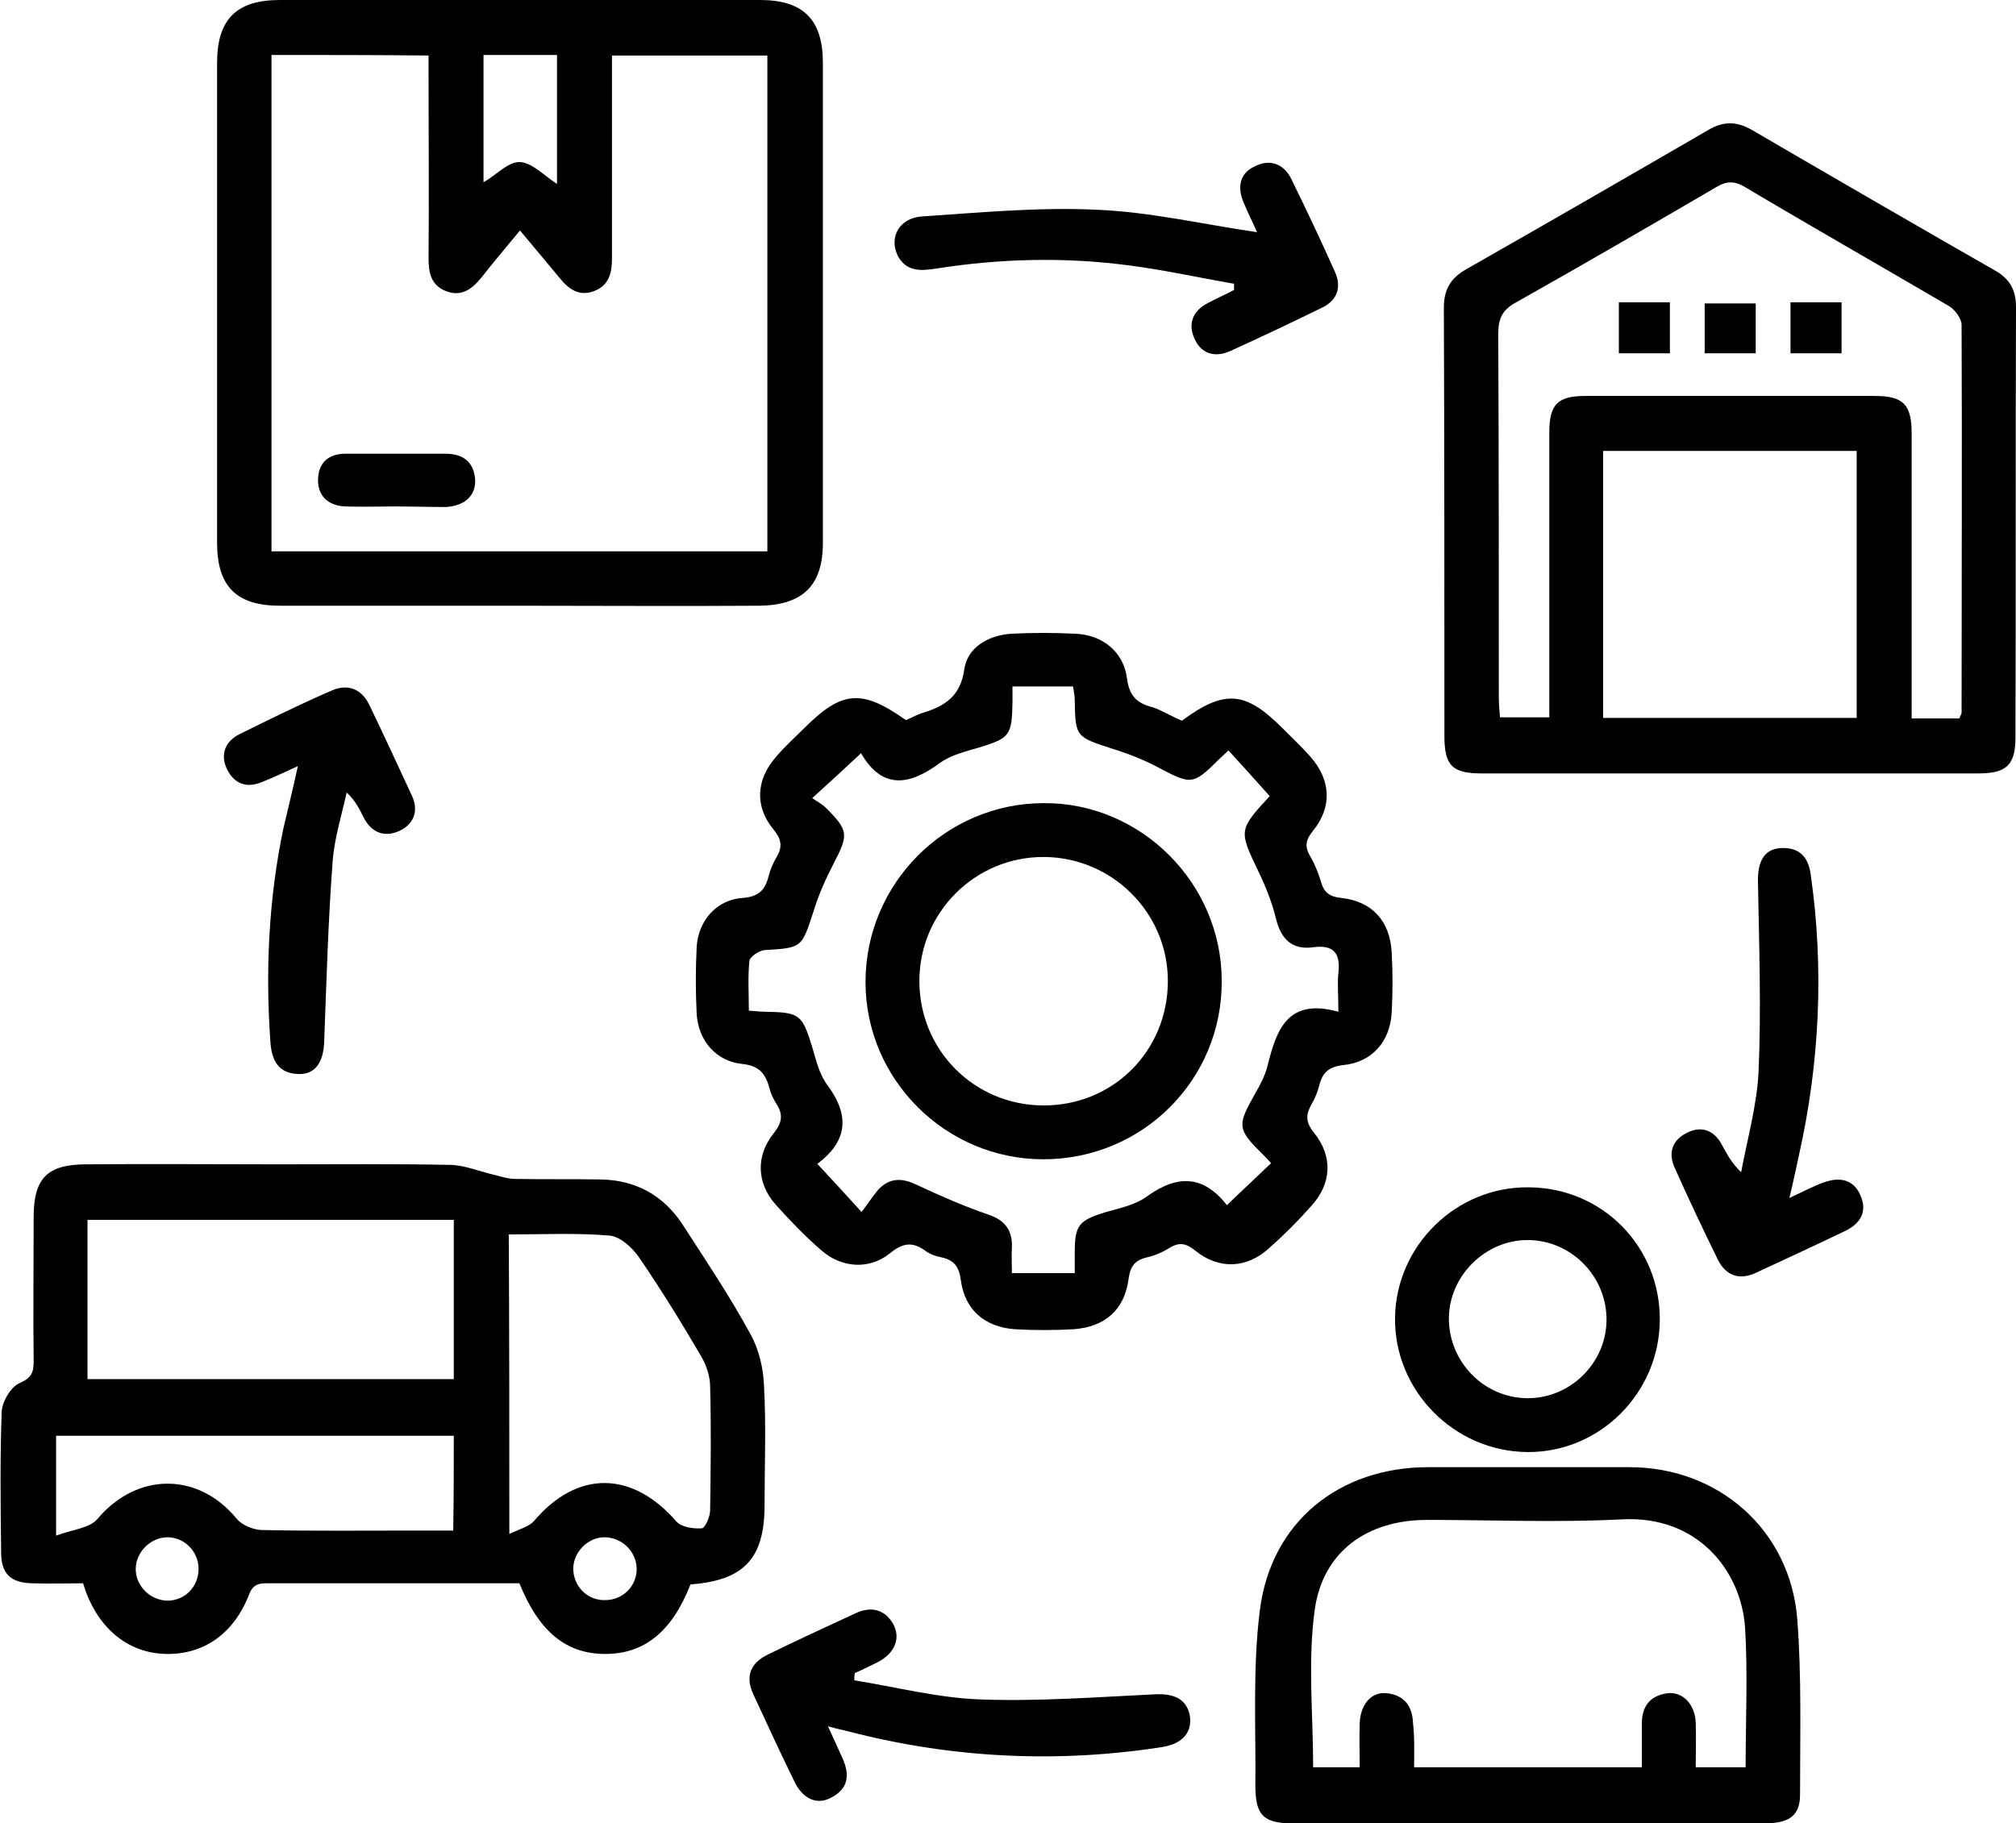
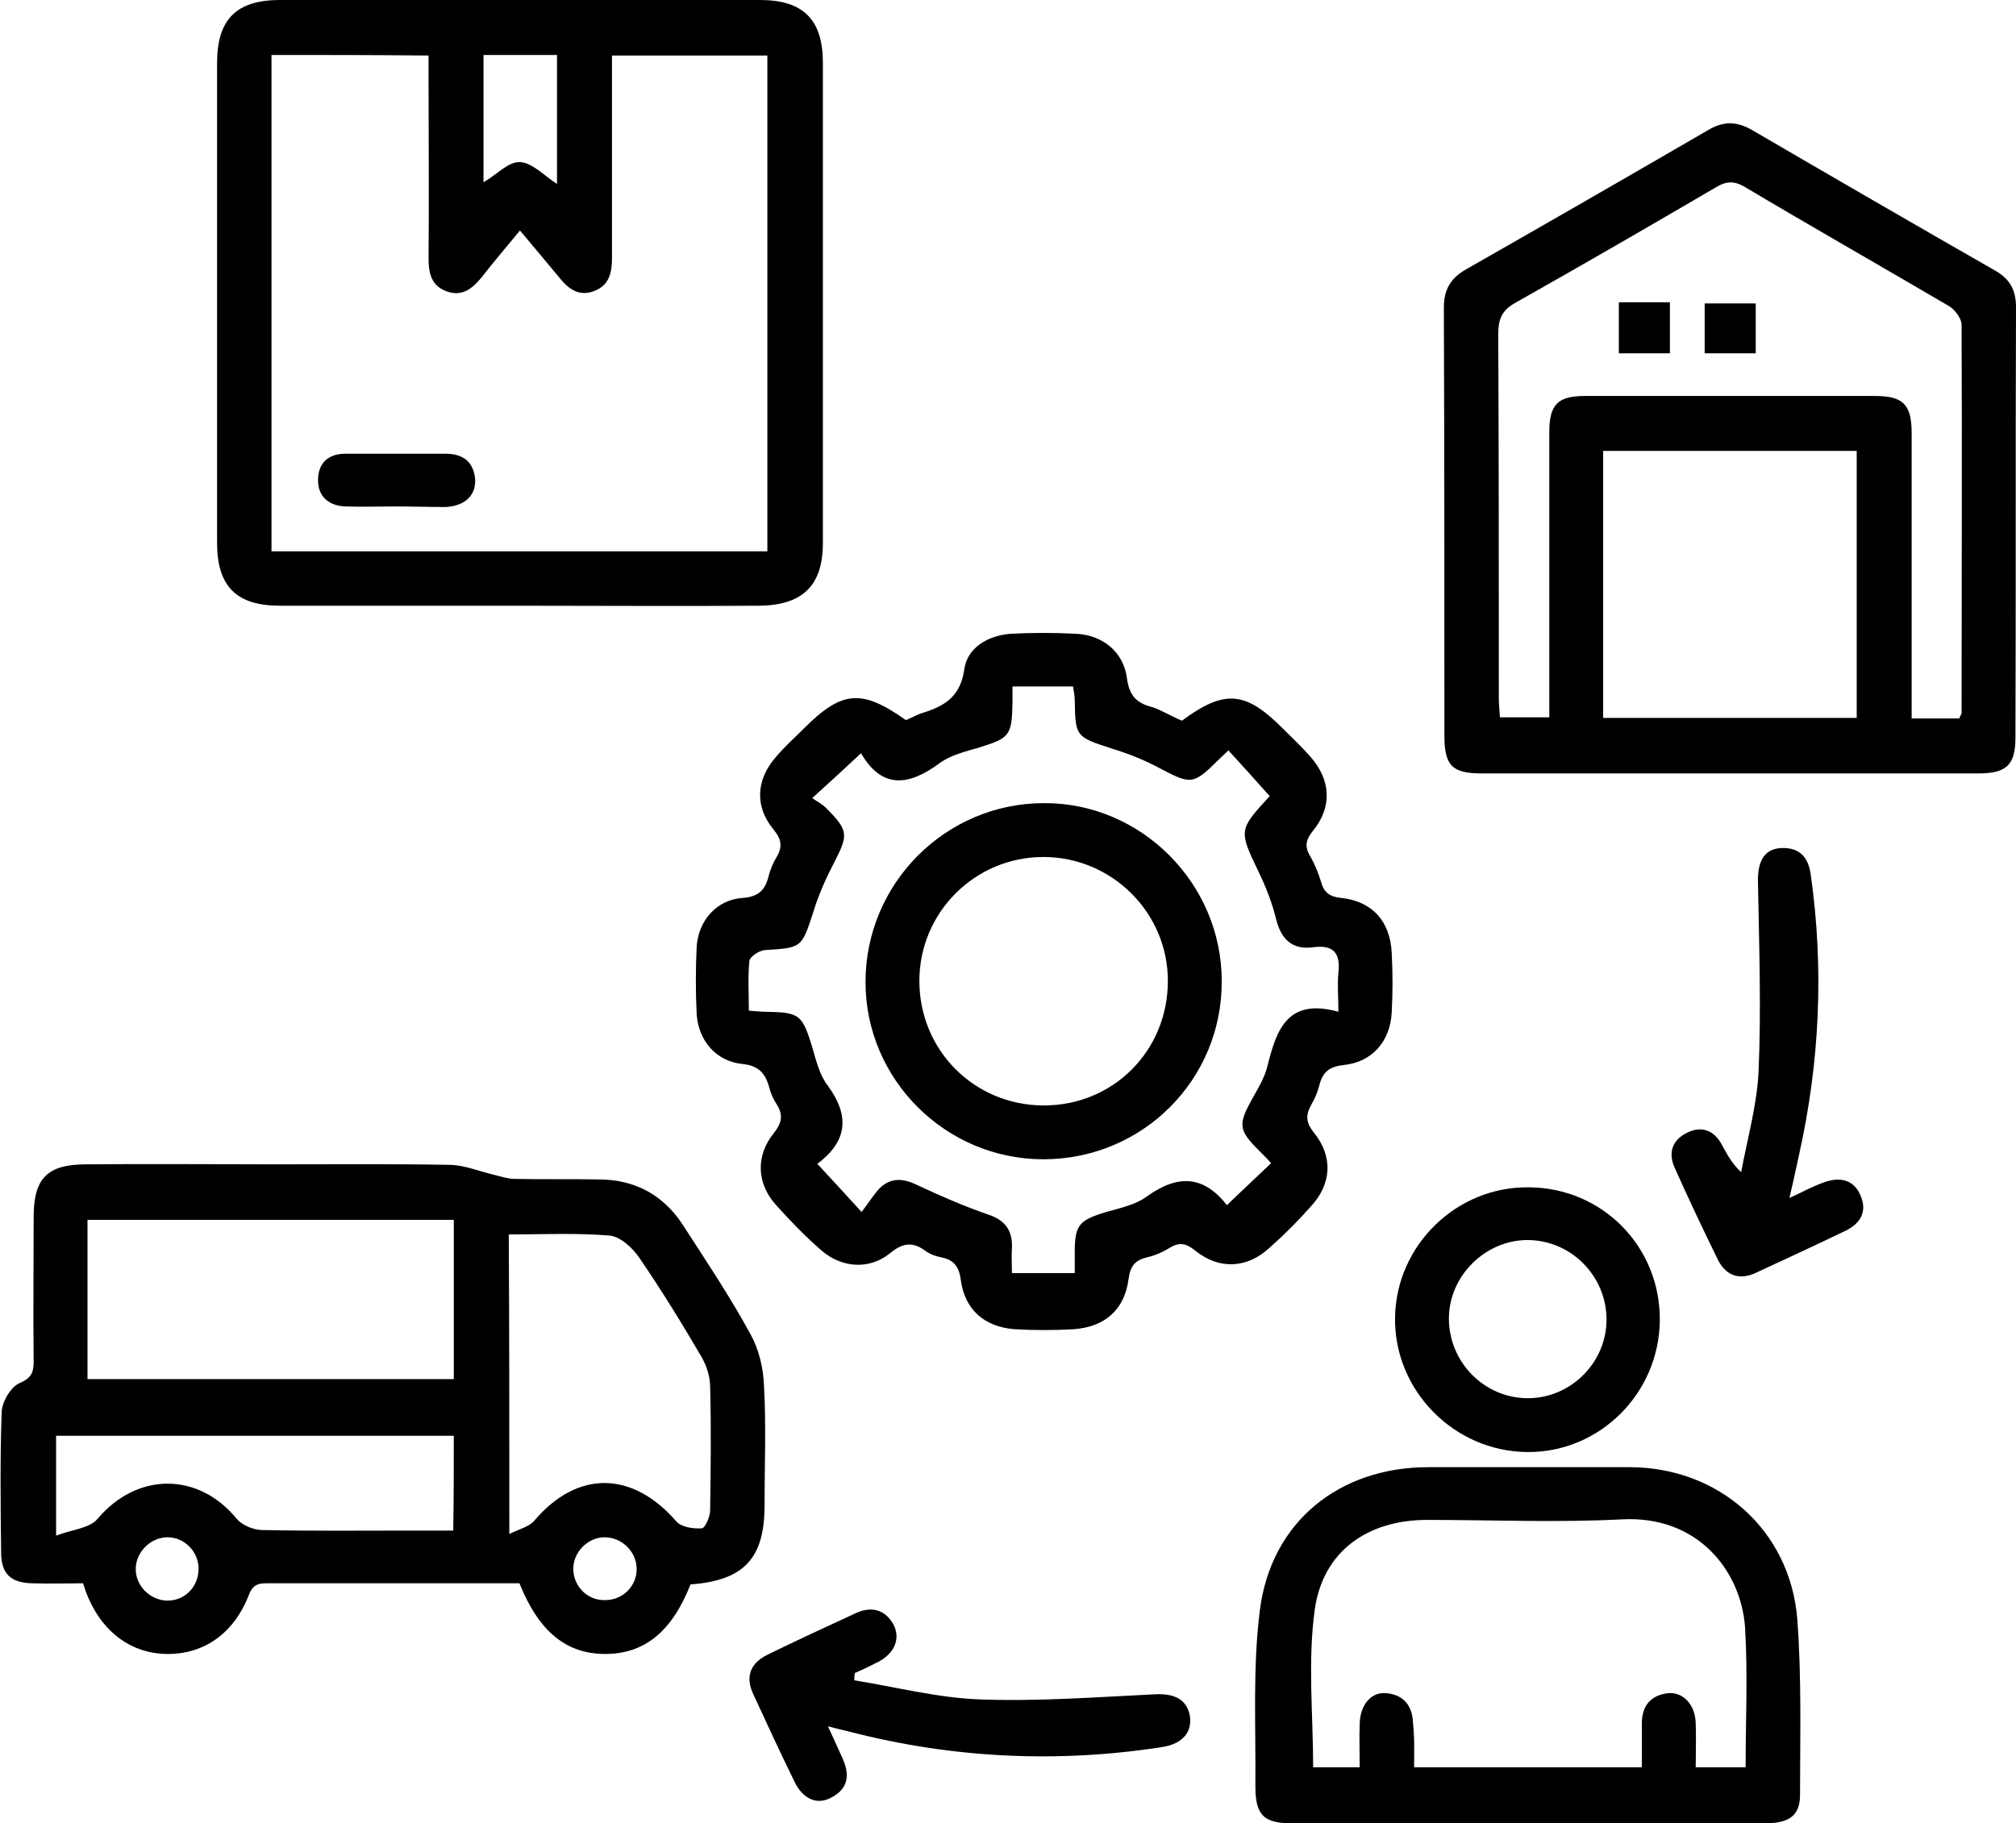
<svg xmlns="http://www.w3.org/2000/svg" version="1.1" id="Слой_1" x="0px" y="0px" viewBox="0 0 359.4 325.1" style="enable-background:new 0 0 359.4 325.1;" xml:space="preserve">
  <path d="M123.1,282.5c-3.3,8.4-8.2,12.4-15.2,12.4c-6.9,0-11.8-3.9-15.3-12.6c-3.9,0-8,0-12,0c-10.8,0-21.7,0-32.5,0  c-1.6,0-2.9-0.1-3.7,2c-2.7,7-8.1,10.7-14.7,10.6c-6.6-0.1-11.8-4.2-14.4-11.1c-0.1-0.3-0.2-0.7-0.5-1.5c-2.9,0-6,0.1-9.1,0  c-3.8-0.1-5.5-1.7-5.5-5.5c-0.1-8.4-0.2-16.7,0.1-25.1c0.1-1.8,1.6-4.4,3.2-5.1c2.1-0.9,2.5-1.9,2.5-3.8c-0.1-8.6,0-17.2,0-25.8  c0-6.9,2.4-9.4,9.4-9.4c11.3-0.1,22.7,0,34,0c10.3,0,20.7-0.1,31,0.1c2.6,0.1,5.2,1.2,7.8,1.8c1.2,0.3,2.4,0.7,3.6,0.7  c5.1,0.1,10.2,0,15.3,0.1c6.2,0.1,11.1,2.8,14.5,7.9c4.2,6.5,8.5,12.9,12.2,19.7c1.5,2.7,2.3,6.1,2.4,9.2c0.4,7.1,0.1,14.2,0.1,21.3  C136.3,277.8,132.7,281.8,123.1,282.5z M80.9,217.5c-22.1,0-43.7,0-65.3,0c0,9.7,0,19.1,0,28.4c22,0,43.6,0,65.3,0  C80.9,236.3,80.9,227,80.9,217.5z M90.8,273.5c1.9-0.9,3.5-1.3,4.4-2.3c7.7-9.1,17.5-9,25.4,0.1c0.9,1,3,1.3,4.5,1.2  c0.6,0,1.5-2.1,1.5-3.2c0.1-7.3,0.2-14.7,0-22c0-1.8-0.6-3.7-1.5-5.3c-3.5-6-7.2-12-11.1-17.7c-1.2-1.8-3.5-3.9-5.4-4  c-5.9-0.5-11.8-0.2-17.9-0.2C90.8,237.6,90.8,254.9,90.8,273.5z M80.9,256c-23.8,0-47.4,0-70.9,0c0,5.7,0,11.2,0,17.8  c2.9-1.1,6-1.3,7.4-3c7-8.3,17.9-8.4,24.8,0c0.9,1.1,2.8,1.9,4.3,2c9.2,0.2,18.4,0.1,27.6,0.1c2.2,0,4.4,0,6.7,0  C80.9,266.9,80.9,261.5,80.9,256z M35.4,279.7c0-3.1-2.6-5.7-5.7-5.6c-2.9,0.1-5.4,2.6-5.5,5.5c-0.1,3.1,2.5,5.7,5.6,5.8  C33,285.4,35.4,282.9,35.4,279.7z M113.5,279.6c-0.1-3.1-2.8-5.6-5.9-5.5c-2.9,0.1-5.4,2.7-5.4,5.6c0,3.1,2.5,5.7,5.7,5.6  C111.1,285.3,113.6,282.7,113.5,279.6z" />
  <path d="M308.3,137.9c-14.7,0-29.4,0-44.2,0c-5.2,0-6.6-1.4-6.6-6.7c0-25.4,0-50.9-0.1-76.3c0-3.3,1.2-5.3,4-6.9  c14.4-8.2,28.8-16.5,43.1-24.8c2.7-1.6,5-1.6,7.7-0.1c14.4,8.4,28.9,16.8,43.4,25.1c2.7,1.5,3.8,3.5,3.8,6.6  c-0.1,25.6,0,51.1-0.1,76.7c0,4.9-1.6,6.4-6.6,6.4C337.9,137.9,323.1,137.9,308.3,137.9z M349.3,128.1c0.2-0.6,0.4-0.8,0.4-1  c0-23.1,0.1-46.2,0-69.2c0-1.1-1.2-2.7-2.2-3.3c-12.1-7.1-24.4-14.1-36.5-21.3c-1.9-1.1-3.3-1-5.1,0.1  c-11.8,6.9-23.7,13.8-35.6,20.5c-2.4,1.3-3.2,2.8-3.2,5.6c0.1,21.6,0.1,43.2,0.1,64.7c0,1.2,0.1,2.4,0.2,3.7c3,0,5.8,0,8.8,0  c0-1.7,0-3,0-4.4c0-15.5,0-30.9,0-46.4c0-5,1.5-6.5,6.4-6.5c17.2,0,34.4,0,51.6,0c5.1,0,6.6,1.5,6.6,6.7c0,15.6,0,31.2,0,46.8  c0,1.3,0,2.6,0,4C344,128.1,346.6,128.1,349.3,128.1z M331,80.4c-15.1,0-30.1,0-45.2,0c0,16,0,31.7,0,47.6c15.2,0,30.1,0,45.2,0  C331,112.1,331,96.3,331,80.4z" />
  <path d="M92.5,108c-14.2,0-28.4,0-42.6,0c-7.7,0-11.2-3.4-11.2-11.2c0-28.5,0-57.1,0-85.6C38.7,3.4,42.2,0,49.9,0  c28.5,0,57.1,0,85.6,0c7.7,0,11.2,3.5,11.2,11.2c0,28.5,0,57.1,0,85.6c0,7.6-3.6,11.1-11.3,11.2C121.2,108.1,106.8,108,92.5,108z   M48.4,9.8c0,29.6,0,58.9,0,88.5c29.6,0,58.9,0,88.4,0c0-29.6,0-59,0-88.4c-9.4,0-18.4,0-27.7,0c0,1.7,0,3,0,4.4  c0,10.6,0,21.2,0,31.8c0,2.5-0.5,4.8-3.2,5.8c-2.6,1-4.5-0.3-6.1-2.3c-2.3-2.8-4.6-5.5-7.1-8.5c-2.4,2.9-4.7,5.6-6.8,8.3  c-1.7,2.1-3.6,3.6-6.4,2.5c-2.6-1-3.1-3.2-3.1-5.8c0.1-10.7,0-21.4,0-32.2c0-1.3,0-2.6,0-4C66.7,9.8,57.7,9.8,48.4,9.8z M86.2,9.8  c0,7.8,0,15.4,0,22.7c2.3-1.3,4.4-3.7,6.5-3.6c2.2,0.1,4.4,2.5,6.6,3.9c0-7.5,0-15.1,0-23C94.9,9.8,90.6,9.8,86.2,9.8z" />
  <path d="M210.7,128.5c7.6-5.6,11.3-5.3,17.9,1.3c1.7,1.7,3.4,3.3,5,5.1c3.7,4.2,3.9,9,0.5,13.2c-1.3,1.6-1.6,2.8-0.5,4.6  c0.8,1.4,1.4,2.9,1.9,4.5c0.5,1.9,1.5,2.7,3.6,2.9c5.5,0.6,8.7,4.1,9,9.7c0.2,3.6,0.2,7.2,0,10.8c-0.3,5.1-3.5,8.8-8.6,9.3  c-2.6,0.3-3.7,1.3-4.3,3.6c-0.3,1.2-0.8,2.4-1.4,3.4c-1,1.8-1.1,3.1,0.4,5c3.5,4.3,3.2,9.2-0.5,13.2c-2.3,2.6-4.8,5.1-7.4,7.4  c-4,3.7-9,3.9-13.2,0.5c-1.6-1.3-2.8-1.6-4.6-0.5c-1.3,0.8-2.7,1.4-4.1,1.7c-2,0.5-2.9,1.5-3.2,3.8c-0.7,5.5-4.2,8.6-9.8,9  c-3.5,0.2-7,0.2-10.5,0c-5.4-0.4-8.9-3.5-9.6-8.7c-0.3-2.3-1.1-3.6-3.4-4.1c-1.1-0.2-2.2-0.6-3.1-1.3c-2.3-1.6-4-1.2-6.2,0.6  c-3.6,2.9-8.5,2.6-12.1-0.5c-2.9-2.5-5.6-5.3-8.2-8.2c-3.4-3.8-3.6-8.7-0.4-12.7c1.5-1.9,1.8-3.3,0.5-5.3c-0.5-0.8-1-1.8-1.2-2.7  c-0.7-2.6-1.8-4.1-4.9-4.4c-4.7-0.5-7.8-4.2-8.1-8.9c-0.2-4-0.2-8,0-12c0.3-4.7,3.6-8.4,8.2-8.7c2.8-0.2,4-1.4,4.6-3.8  c0.3-1.2,0.8-2.4,1.4-3.4c1.1-1.8,1-3.2-0.5-5c-3.4-4.1-3.1-8.9,0.4-12.9c1.5-1.8,3.3-3.4,5-5.1c6.8-6.8,10.3-7.1,18.2-1.5  c1-0.4,2-1,3-1.3c3.9-1.2,6.7-2.9,7.4-7.7c0.5-3.9,4.2-6.1,8.3-6.4c3.9-0.2,7.7-0.2,11.6,0c4.7,0.2,8.5,3.2,9.1,7.9  c0.4,3.1,1.7,4.5,4.6,5.2C207.2,126.7,208.8,127.7,210.7,128.5z M153.5,134.3c-3,2.8-5.6,5.2-8.7,8c1,0.7,1.8,1.1,2.4,1.7  c4.1,4.1,4.1,4.8,1.4,10c-1.4,2.7-2.7,5.6-3.6,8.6c-2.1,6.4-2,6.4-8.7,6.8c-1,0.1-2.6,1.2-2.7,1.9c-0.3,2.9-0.1,5.9-0.1,8.9  c1.3,0.1,2.2,0.2,3,0.2c6.1,0.1,6.5,0.5,8.3,6.3c0.7,2.4,1.3,5,2.8,6.9c4,5.5,3.4,10-2,14c-0.1,0.1-0.1,0.5,0-0.2  c2.7,2.9,5,5.4,8,8.7c1-1.3,1.9-2.7,2.9-3.9c1.9-2.1,4.1-2.3,6.8-1c4.3,2,8.6,3.9,13,5.4c2.9,1,4.2,2.8,4.1,5.8  c-0.1,1.6,0,3.1,0,4.6c4,0,7.5,0,11.2,0c0-1.4,0-2.5,0-3.6c0-5,0.7-5.8,5.6-7.3c2.5-0.7,5.3-1.3,7.3-2.8c5.6-4,10.2-3.7,14.4,1.8  c0.1,0.1,0.5,0-0.4,0c3-2.9,5.5-5.2,8.1-7.7c-0.6-0.7-1.4-1.5-2.2-2.3c-3.6-3.6-3.7-4.6-1.2-9.1c1.1-2,2.3-3.9,2.8-6.1  c1.6-6.4,3.6-12,12.6-9.5c0-2.8-0.2-4.9,0-6.9c0.4-3.5-0.8-5.1-4.5-4.6c-3.7,0.5-5.7-1.4-6.6-5c-0.7-2.9-1.8-5.7-3.1-8.4  c-3.6-7.5-3.6-7.5,2-13.6c0.1-0.2,0.1-0.4,0,0.1c-2.6-2.9-5-5.6-7.4-8.2c-0.7,0.7-1.3,1.2-1.8,1.7c-4.5,4.5-4.9,4.4-10.6,1.4  c-2.6-1.4-5.4-2.5-8.3-3.4c-6.5-2.1-6.6-2.1-6.7-8.7c0-0.8-0.2-1.6-0.3-2.4c-3.7,0-7.1,0-10.8,0c0,1.1,0,2,0,2.8  c-0.1,6-0.5,6.4-6,8.1c-2.4,0.7-4.9,1.3-6.9,2.7C162,140.2,157.2,140.7,153.5,134.3z" />
  <path d="M272.3,325.1c-14,0-27.9,0-41.9,0c-5.2,0-6.6-1.5-6.6-6.7c0.1-10.5-0.5-21,0.8-31.3c2-15.8,14.2-25.5,30-25.5  c12,0,23.9,0,35.9,0c15.9,0,28.6,11.2,29.9,27c0.8,10.4,0.5,20.9,0.5,31.4c0,3.7-1.9,5-5.9,5.1c-0.1,0-0.2,0-0.4,0  C300.5,325.1,286.4,325.1,272.3,325.1z M252.1,315.1c13.9,0,27.1,0,40.6,0c0-2.8,0-5.3,0-7.8c0-3.1,1.5-5,4.6-5.4  c2.7-0.3,4.9,2,5,5.3c0.1,2.6,0,5.2,0,7.9c3.2,0,6,0,8.9,0c0-8.5,0.4-16.7-0.1-24.9c-0.7-10.1-8.4-20-21.9-19.3  c-11.6,0.6-23.2,0.1-34.8,0.1c-10.5,0-18.5,5.5-20,15.9c-1.3,9.2-0.3,18.8-0.3,28.2c2.6,0,5.3,0,8.3,0c0-2.8-0.1-5.3,0-7.8  c0.1-3.4,2.1-5.7,4.8-5.4c3.1,0.3,4.6,2.3,4.7,5.3C252.2,309.8,252.1,312.4,252.1,315.1z" />
  <path d="M295.9,235.4c-0.1,13-10.7,23.6-23.6,23.5c-13.1-0.1-23.8-11-23.6-24c0.2-12.9,11-23.4,23.9-23.2  C285.7,211.8,296,222.3,295.9,235.4z M258.3,235.1c0,7.7,6.2,14.1,13.9,14.2c7.8,0.1,14.3-6.4,14.2-14.2c-0.1-7.7-6.4-14-14.1-14  C264.8,221.1,258.3,227.5,258.3,235.1z" />
-   <path d="M220,50.6c-6.3-1.1-12.6-2.5-18.9-3.3c-11.4-1.5-22.9-1.2-34.3,0.6c-2.6,0.4-5.3,0.6-6.8-2.4c-1.5-3.2,0.3-6.6,4.3-6.9  c10.4-0.7,20.9-1.7,31.3-1.2c9.5,0.4,18.9,2.6,28.5,4c-0.7-1.6-1.6-3.4-2.4-5.3c-1.1-2.6-0.8-5.1,1.9-6.4c2.7-1.4,5.2-0.6,6.6,2.2  c2.7,5.5,5.3,11,7.8,16.6c1.2,2.7,0.4,5-2.2,6.3c-5.5,2.7-11,5.3-16.5,7.8c-2.7,1.2-5.1,0.5-6.3-2.1c-1.3-2.7-0.4-5.1,2.4-6.5  c1.5-0.8,3.1-1.5,4.6-2.3C220,51.2,220,50.9,220,50.6z" />
  <path d="M152.3,299.6c7.4,1.2,14.8,3.1,22.2,3.4c10.4,0.4,20.9-0.4,31.3-0.9c3.6-0.2,5.7,0.9,6.3,3.7c0.5,3-1.2,5.1-4.9,5.7  c-18.7,2.9-37.3,2-55.6-2.7c-1.1-0.3-2.2-0.5-4-1c1,2.2,1.8,3.9,2.6,5.7c1.3,2.9,1.1,5.4-2,7c-2.5,1.4-5.1,0.3-6.6-2.9  c-2.5-5.1-4.9-10.3-7.3-15.5c-1.5-3.2-0.5-5.6,2.6-7.1c5.1-2.5,10.3-4.9,15.5-7.3c2.7-1.3,5.2-0.9,6.8,1.8c1.4,2.5,0.4,5.2-2.6,6.8  c-1.4,0.7-2.8,1.4-4.2,2C152.3,298.8,152.3,299.2,152.3,299.6z" />
  <path d="M319,213.6c2.4-1.1,4.2-2.1,6.2-2.8c2.8-1,5.3-0.5,6.5,2.4c1.2,2.8,0,4.9-2.6,6.2c-5.4,2.6-10.8,5.1-16.2,7.6  c-2.9,1.3-5.2,0.4-6.6-2.3c-2.7-5.5-5.3-11-7.8-16.6c-1.2-2.8-0.2-5,2.4-6.2c2.5-1.2,4.7-0.3,6,2.1c0.9,1.6,1.7,3.3,3.5,5  c1.1-5.9,2.8-11.9,3.1-17.8c0.5-11.3,0.1-22.6-0.1-33.9c-0.1-4,1.3-6.2,4.7-6.1c3,0.1,4.3,1.9,4.7,4.7c2.4,16.8,1.6,33.6-2.1,50.1  C320.2,208.3,319.7,210.7,319,213.6z" />
-   <path d="M53.1,136.6c-2.4,1.1-4.3,2-6.3,2.8c-2.8,1.2-5,0.4-6.3-2.2c-1.3-2.6-0.4-5,2.2-6.3c5.5-2.7,10.9-5.4,16.5-7.8  c2.8-1.2,5.2-0.3,6.6,2.5c2.6,5.4,5.1,10.8,7.6,16.2c1.3,2.7,0.4,5.1-2.1,6.3c-2.7,1.3-5.1,0.4-6.5-2.4c-0.7-1.4-1.4-2.9-3-4.4  c-0.9,4.1-2.2,8.2-2.5,12.3c-0.8,10.7-1.1,21.3-1.5,32c-0.1,3.8-1.6,6-4.6,5.9c-3.7-0.1-4.8-2.6-5-5.8c-0.9-12.7-0.3-25.4,2.3-37.9  C51.3,144.3,52.2,140.8,53.1,136.6z" />
-   <path d="M288.6,53.9c3.1,0,6,0,9.1,0c0,3,0,5.9,0,9.1c-2.9,0-5.9,0-9.1,0C288.6,60.1,288.6,57.2,288.6,53.9z" />
-   <path d="M319.2,53.9c3.1,0,5.9,0,9.1,0c0,3,0,5.9,0,9.1c-3,0-5.9,0-9.1,0C319.2,59.9,319.2,56.9,319.2,53.9z" />
+   <path d="M288.6,53.9c3.1,0,6,0,9.1,0c0,3,0,5.9,0,9.1c-2.9,0-5.9,0-9.1,0z" />
  <path d="M313,54.1c0,3,0,5.8,0,8.9c-3,0-5.9,0-9.1,0c0-2.9,0-5.7,0-8.9C306.7,54.1,309.6,54.1,313,54.1z" />
  <path d="M70.5,90.3c-3,0-6,0.1-8.9,0c-3-0.1-5-1.8-4.9-4.9c0.1-3.1,2.1-4.6,5.2-4.5c5.8,0,11.7,0,17.5,0c3,0,5,1.3,5.3,4.5  c0.2,2.9-1.8,4.8-5.2,5C76.4,90.4,73.4,90.3,70.5,90.3C70.5,90.3,70.5,90.3,70.5,90.3z" />
  <path d="M186,206.7c-17.4,0-31.7-14.2-31.7-31.6c0-17.6,14.3-31.9,31.8-31.9c17.3-0.1,31.7,14.3,31.7,31.7  C217.9,192.5,203.7,206.7,186,206.7z M208.2,174.9c0-12.2-10-22.1-22.2-22.1c-12.2,0-22.1,9.9-22.1,22.1c0,12.3,9.7,22.1,22,22.2  C198.4,197.2,208.2,187.4,208.2,174.9z" />
</svg>